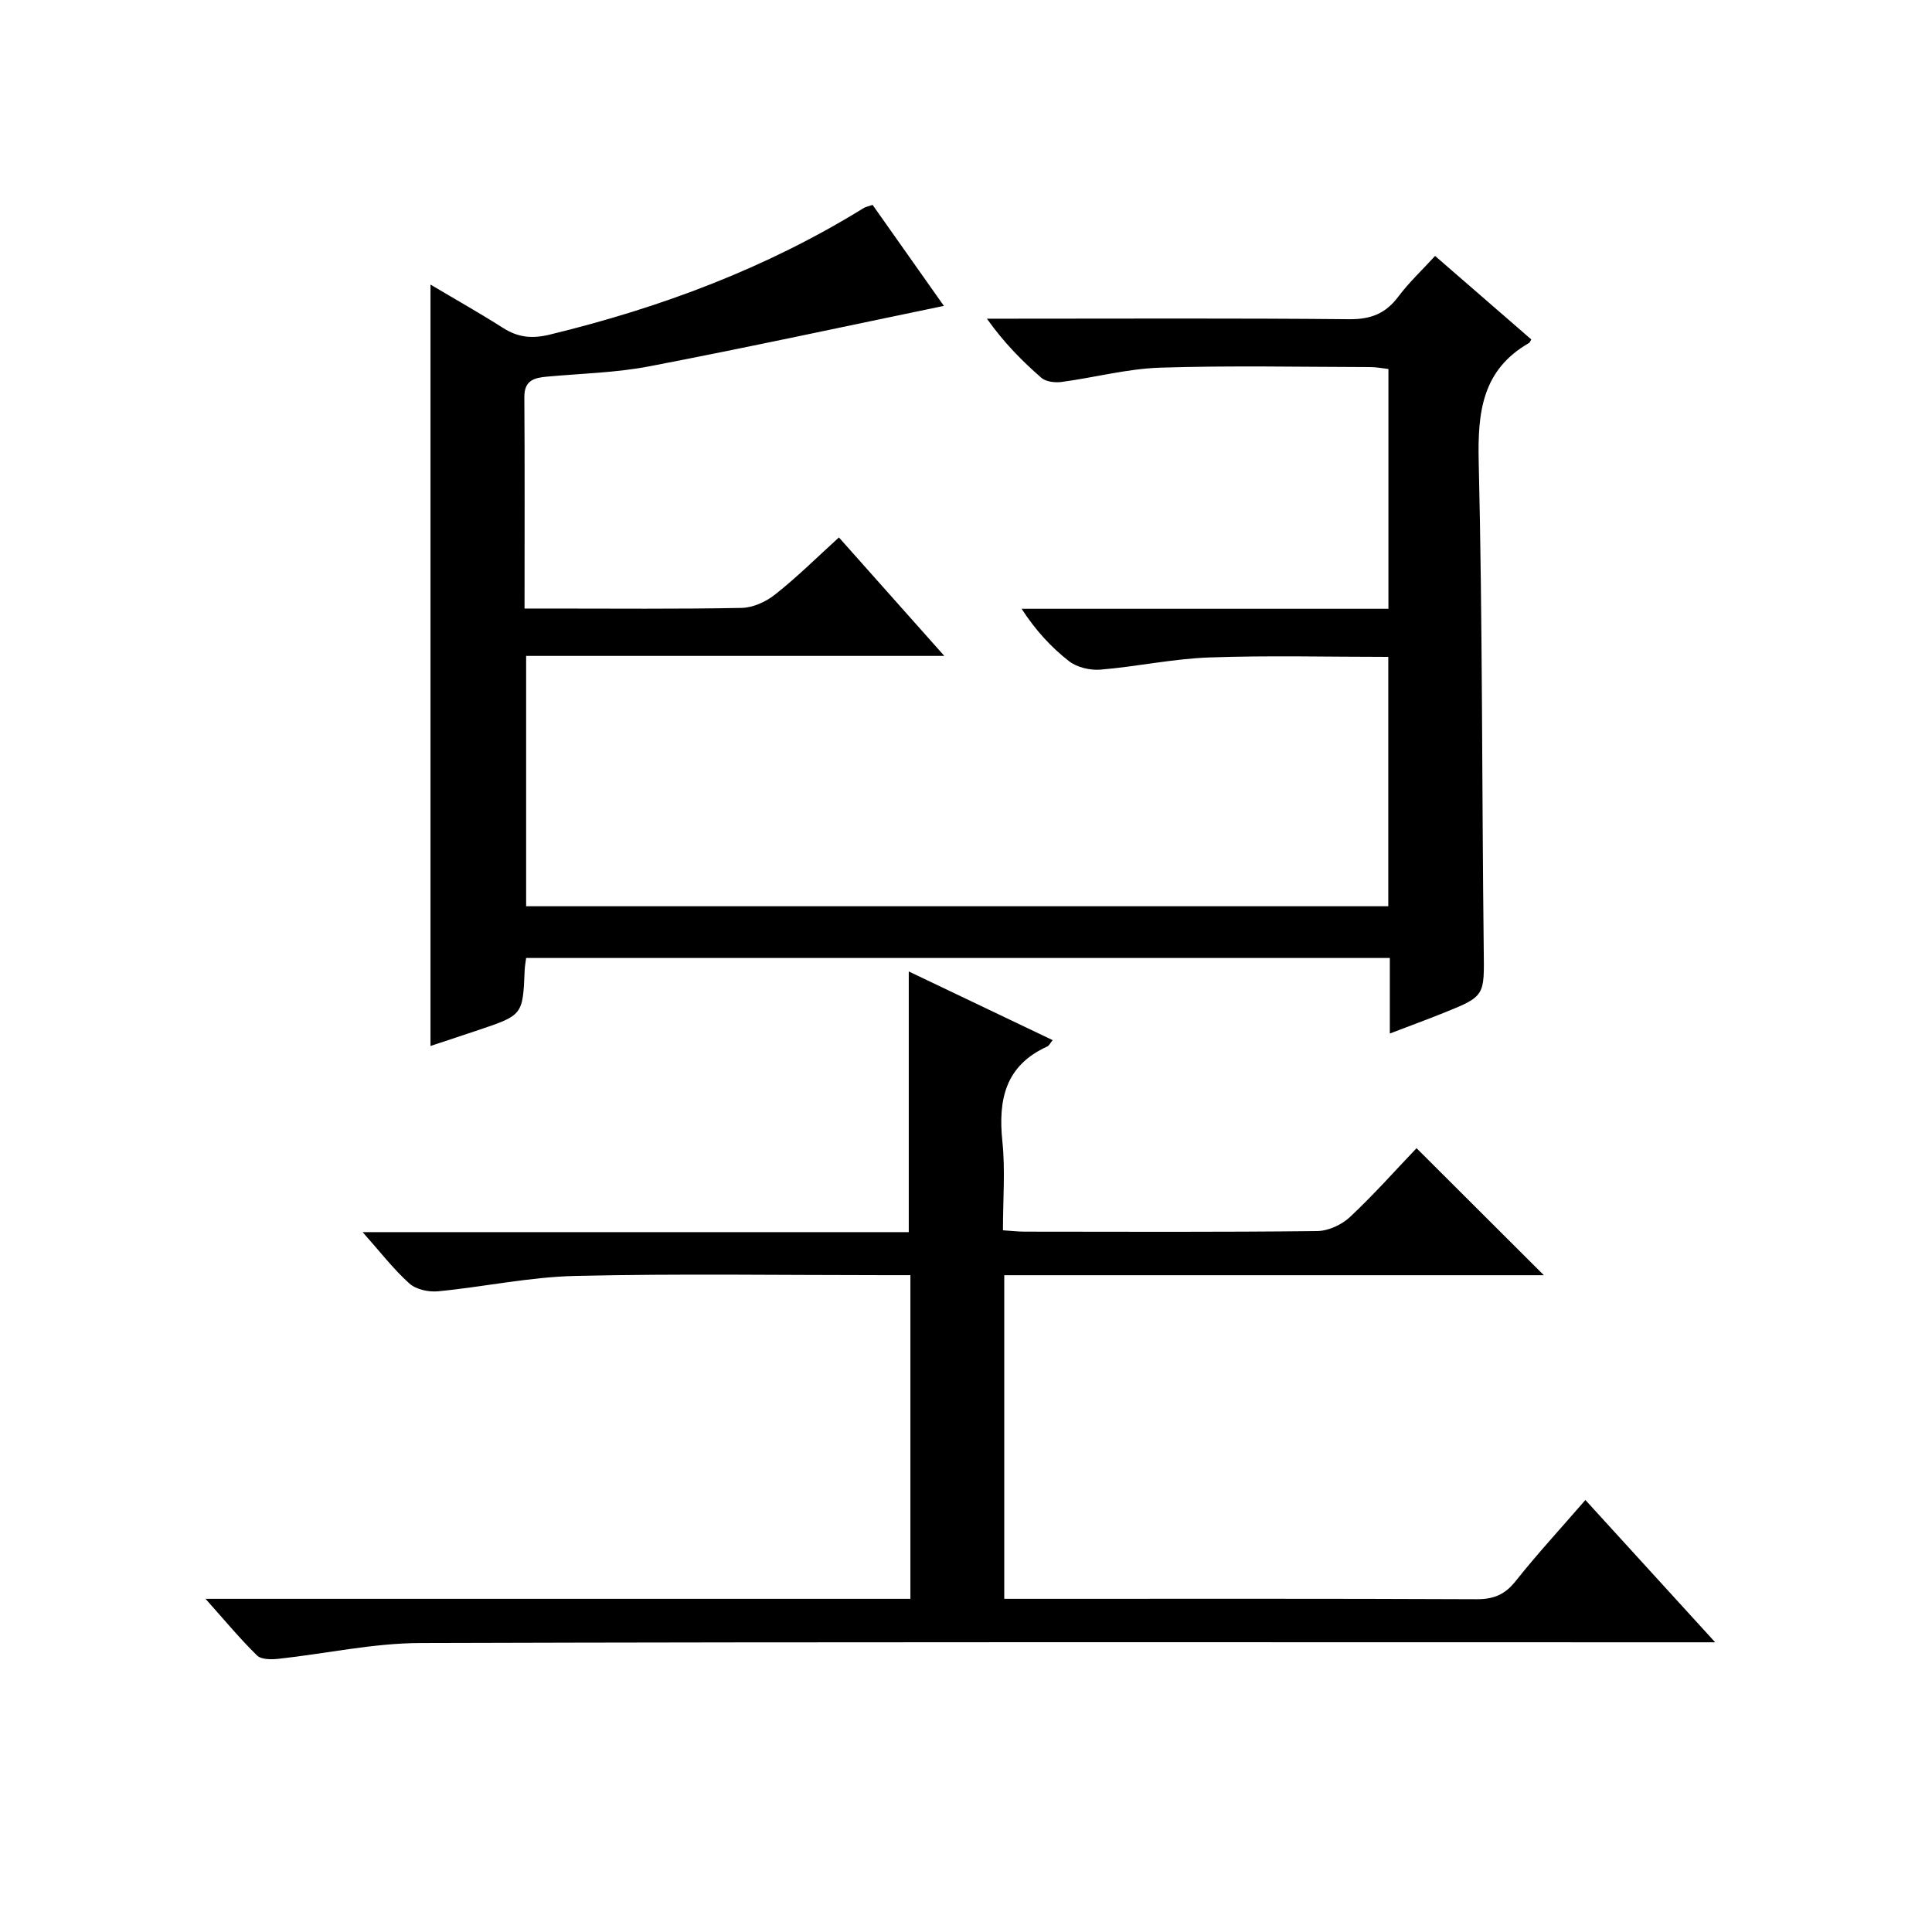
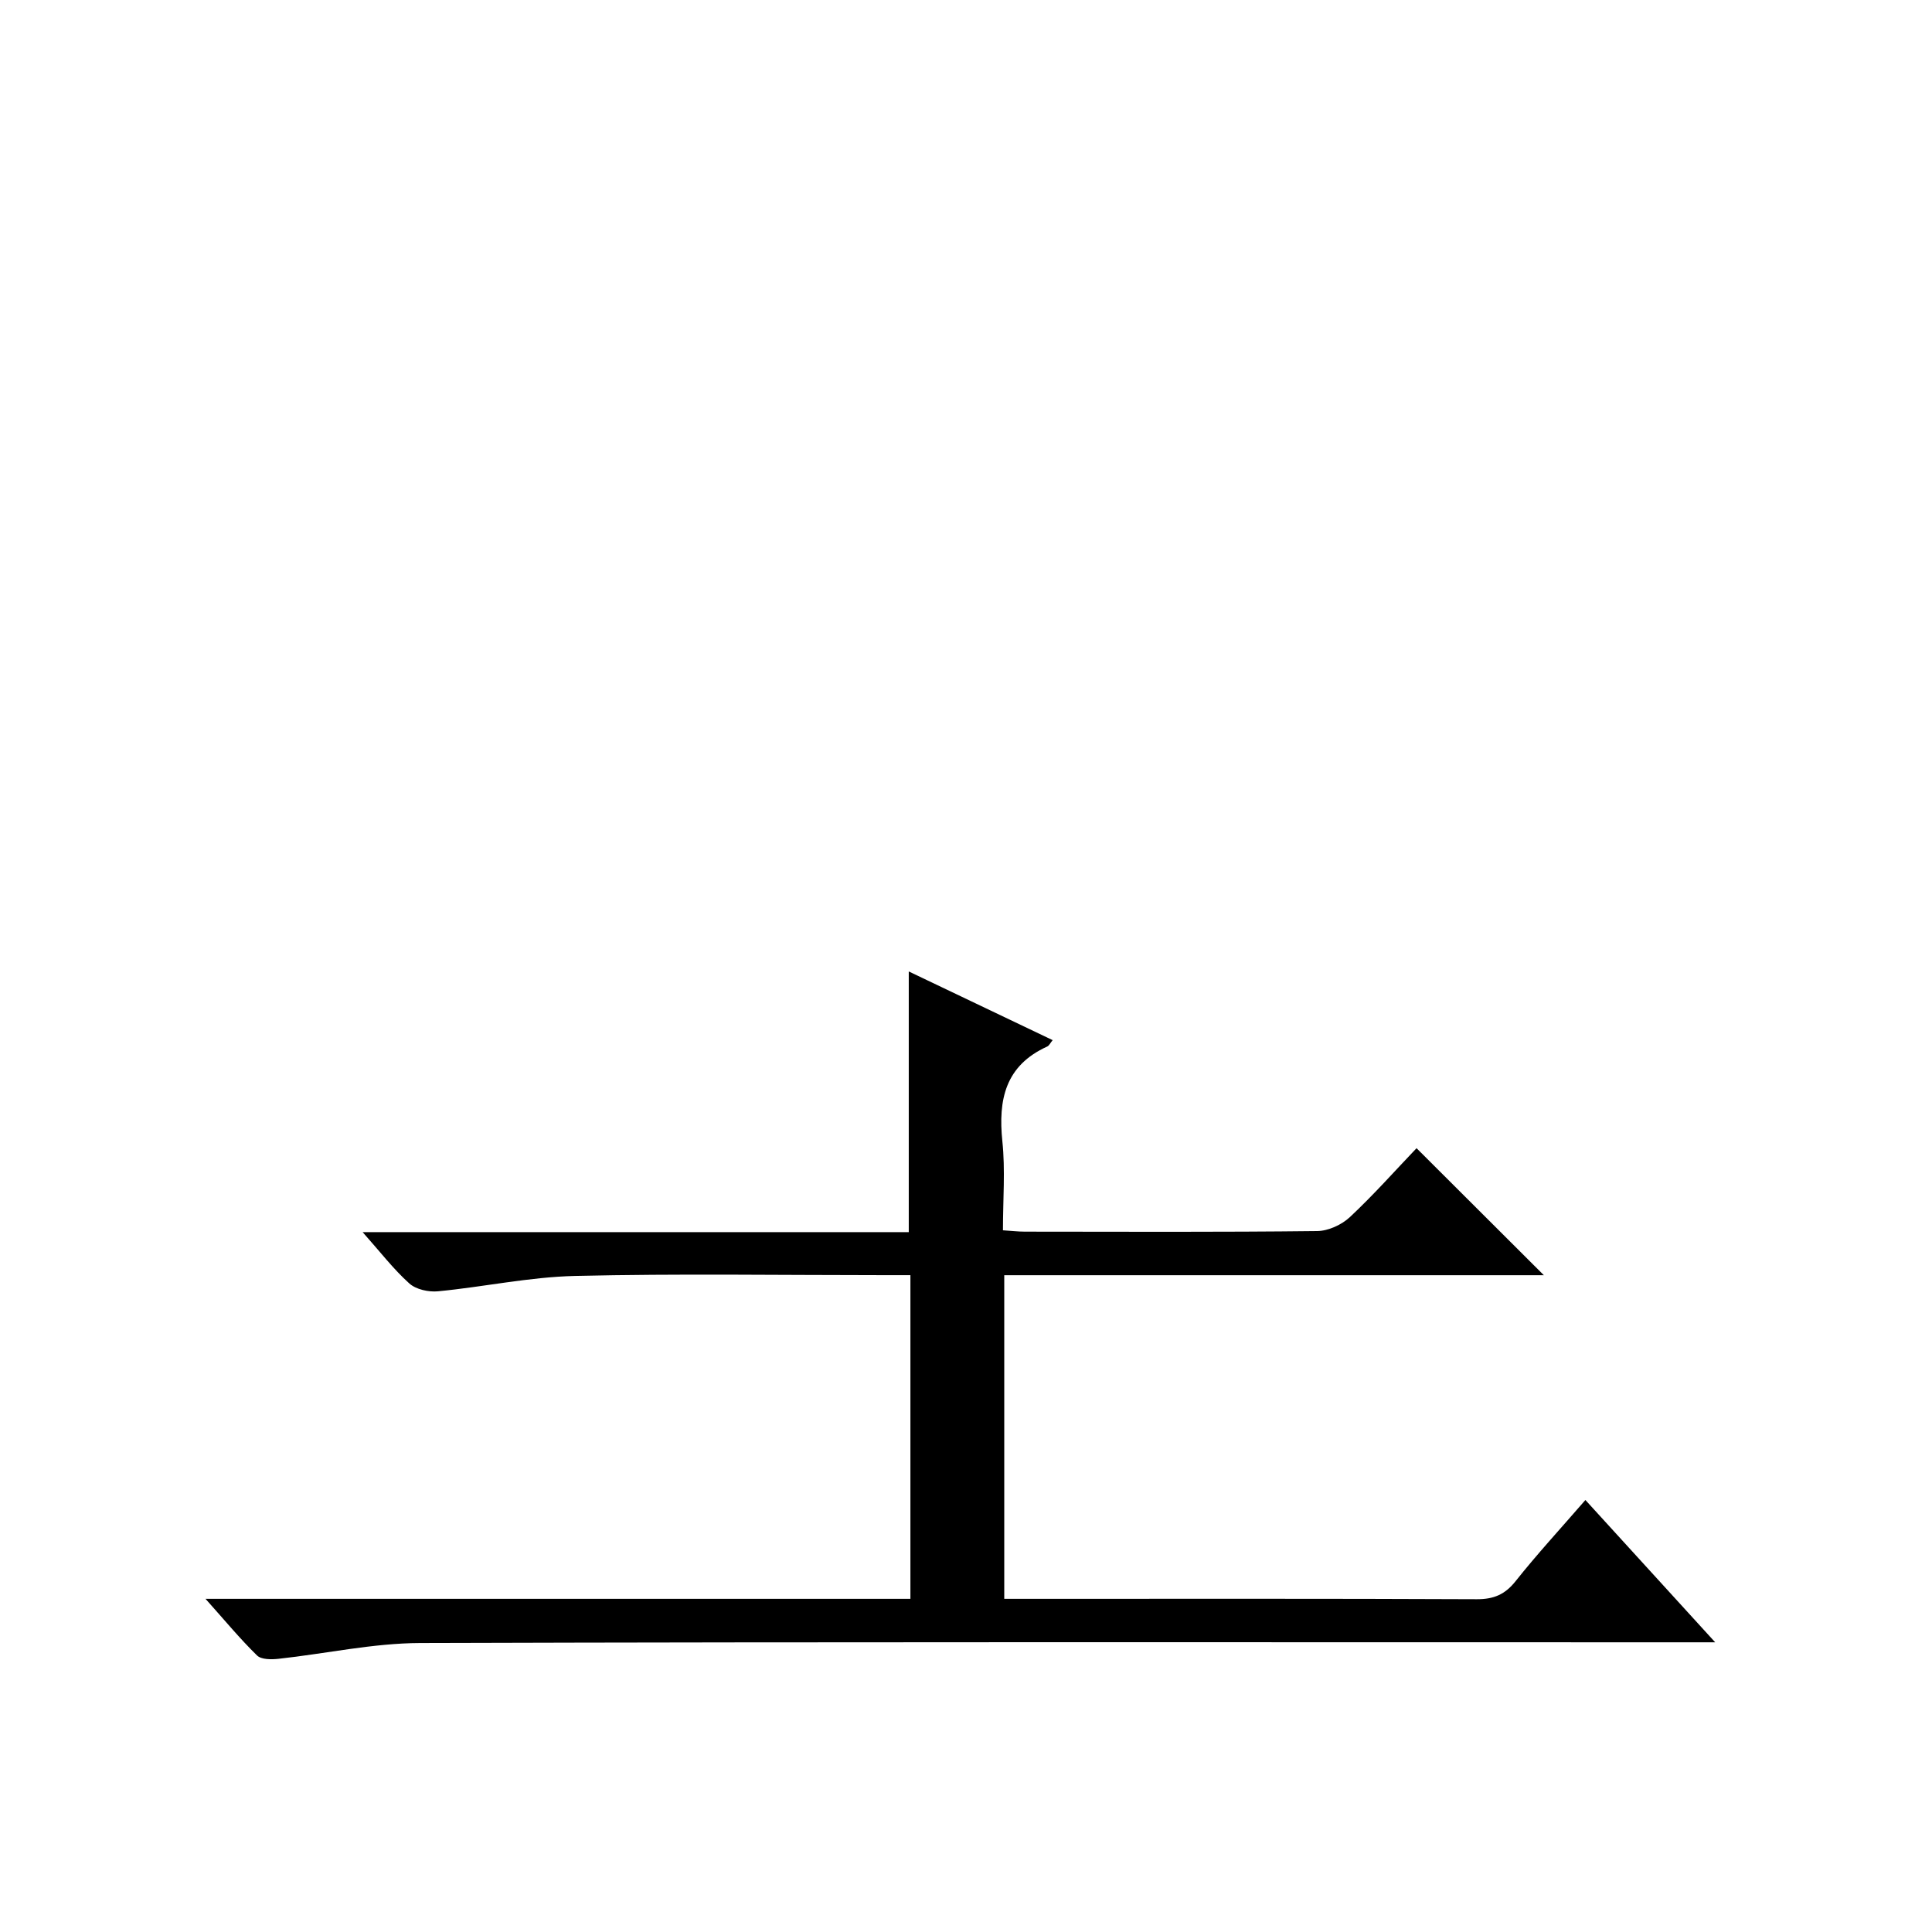
<svg xmlns="http://www.w3.org/2000/svg" version="1.1" id="ZDIC" x="0px" y="0px" viewBox="0 0 400 400" style="enable-background:new 0 0 400 400;" xml:space="preserve">
  <g>
-     <path d="M173.69,111.27c7.2,8.1,14.16,15.91,21.82,24.53c-29.32,0-57.8,0-86.58,0c0,17.59,0,34.52,0,51.83   c59.36,0,118.76,0,178.5,0c0-17.02,0-34.07,0-51.63c-12.5,0-24.8-0.32-37.08,0.12c-7.52,0.27-14.98,1.9-22.51,2.52   c-2.15,0.18-4.88-0.47-6.54-1.77c-3.73-2.91-6.96-6.46-9.79-10.83c25.21,0,50.43,0,75.95,0c0-16.75,0-33,0-49.64   c-1.23-0.14-2.49-0.4-3.75-0.4c-14.5-0.03-29.01-0.34-43.49,0.12c-6.84,0.22-13.61,2.05-20.44,2.96c-1.36,0.18-3.23-0.04-4.18-0.86   c-4.01-3.5-7.76-7.29-11.27-12.24c1.69,0,3.37,0,5.06,0c23.33,0,46.66-0.12,69.99,0.11c4.45,0.04,7.52-1.19,10.14-4.69   c2.17-2.9,4.86-5.42,7.6-8.41c6.77,5.88,13.37,11.6,19.92,17.29c-0.27,0.44-0.32,0.64-0.45,0.72   c-9.72,5.57-10.68,14.29-10.44,24.59c0.8,33.64,0.65,67.3,1.04,100.95c0.11,9.67,0.38,9.69-8.43,13.22   c-3.5,1.4-7.04,2.7-11.01,4.22c0-2.94,0-5.42,0-7.91c0-2.47,0-4.93,0-7.73c-59.82,0-119.21,0-178.82,0   c-0.11,0.91-0.27,1.7-0.3,2.49c-0.39,9.33-0.38,9.33-9.57,12.43c-3.36,1.13-6.74,2.24-9.93,3.3c0-52.66,0-104.89,0-157.64   c5.11,3.04,10.13,5.86,14.98,8.95c3.14,2.01,6.03,2.31,9.78,1.39c22.93-5.57,44.77-13.73,64.9-26.17c0.42-0.26,0.94-0.34,1.87-0.67   c5.05,7.15,10.17,14.41,14.76,20.91c-20.33,4.21-40.6,8.6-60.96,12.51c-6.92,1.33-14.07,1.49-21.12,2.13   c-2.68,0.24-4.8,0.71-4.78,4.24c0.1,14.32,0.04,28.65,0.04,43.78c1.83,0,3.4,0,4.98,0c13.33,0,26.67,0.13,39.99-0.13   c2.35-0.05,5.03-1.28,6.91-2.78C164.94,119.57,168.97,115.56,173.69,111.27z" />
    <path d="M42.55,331.02c49.27,0,97.48,0,145.94,0c0-22.47,0-44.39,0-67.01c-1.9,0-3.66,0-5.42,0c-21.33,0-42.68-0.34-64,0.16   c-9.48,0.22-18.9,2.27-28.38,3.18c-1.95,0.19-4.57-0.38-5.95-1.63c-3.29-2.96-6.02-6.53-9.66-10.62c38.33,0,75.69,0,113.07,0   c0-18.25,0-35.97,0-53.97c9.83,4.69,19.75,9.43,29.79,14.22c-0.48,0.58-0.72,1.13-1.12,1.32c-8.68,3.93-10.19,10.99-9.29,19.64   c0.62,5.93,0.12,11.97,0.12,18.41c1.69,0.11,3.12,0.28,4.56,0.28c20.17,0.02,40.33,0.11,60.5-0.12c2.31-0.03,5.09-1.31,6.8-2.92   c4.96-4.65,9.49-9.76,13.77-14.24c9.17,9.15,17.69,17.65,26.36,26.3c-37.01,0-74.23,0-111.72,0c0,22.44,0,44.37,0,67   c1.81,0,3.58,0,5.35,0c30.83,0,61.67-0.06,92.5,0.08c3.5,0.01,5.83-0.98,8.02-3.74c4.44-5.59,9.29-10.85,14.45-16.8   c8.79,9.64,17.37,19.04,26.87,29.46c-2.88,0-4.74,0-6.6,0c-87.17,0-174.34-0.11-261.5,0.15c-9.79,0.03-19.57,2.21-29.37,3.27   c-1.47,0.16-3.54,0.17-4.42-0.69C49.71,339.32,46.57,335.52,42.55,331.02z" />
  </g>
</svg>